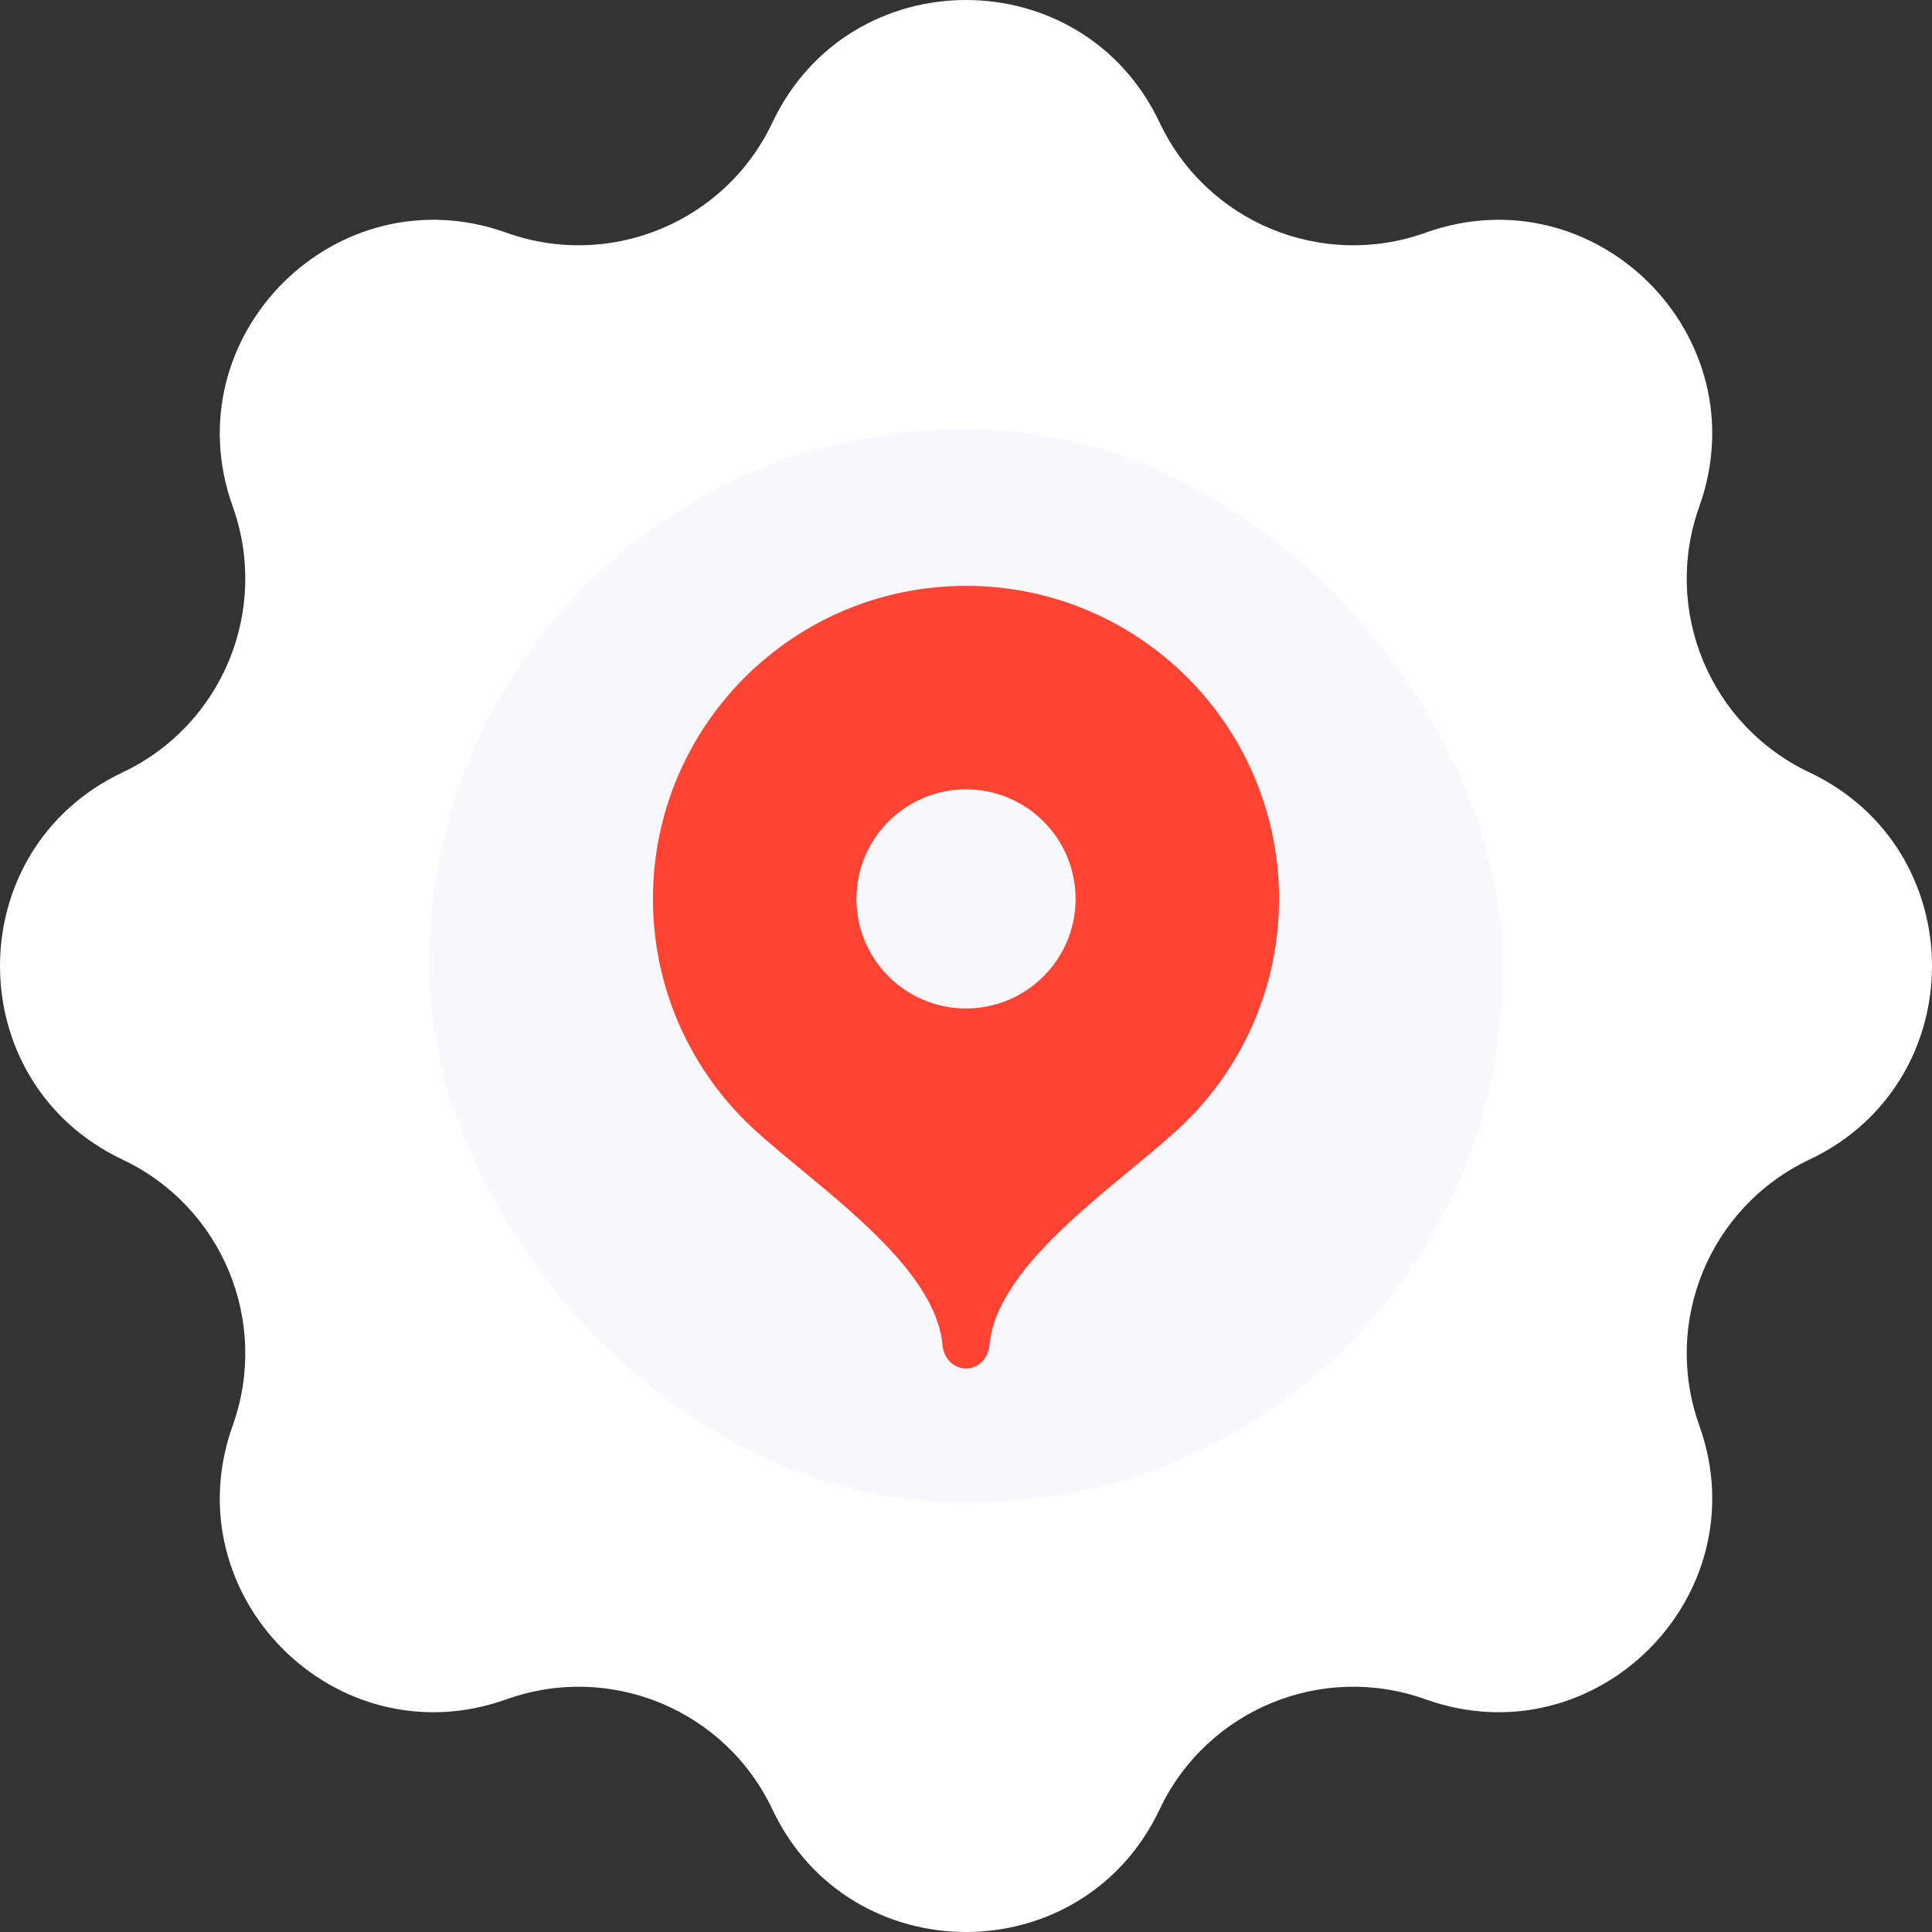
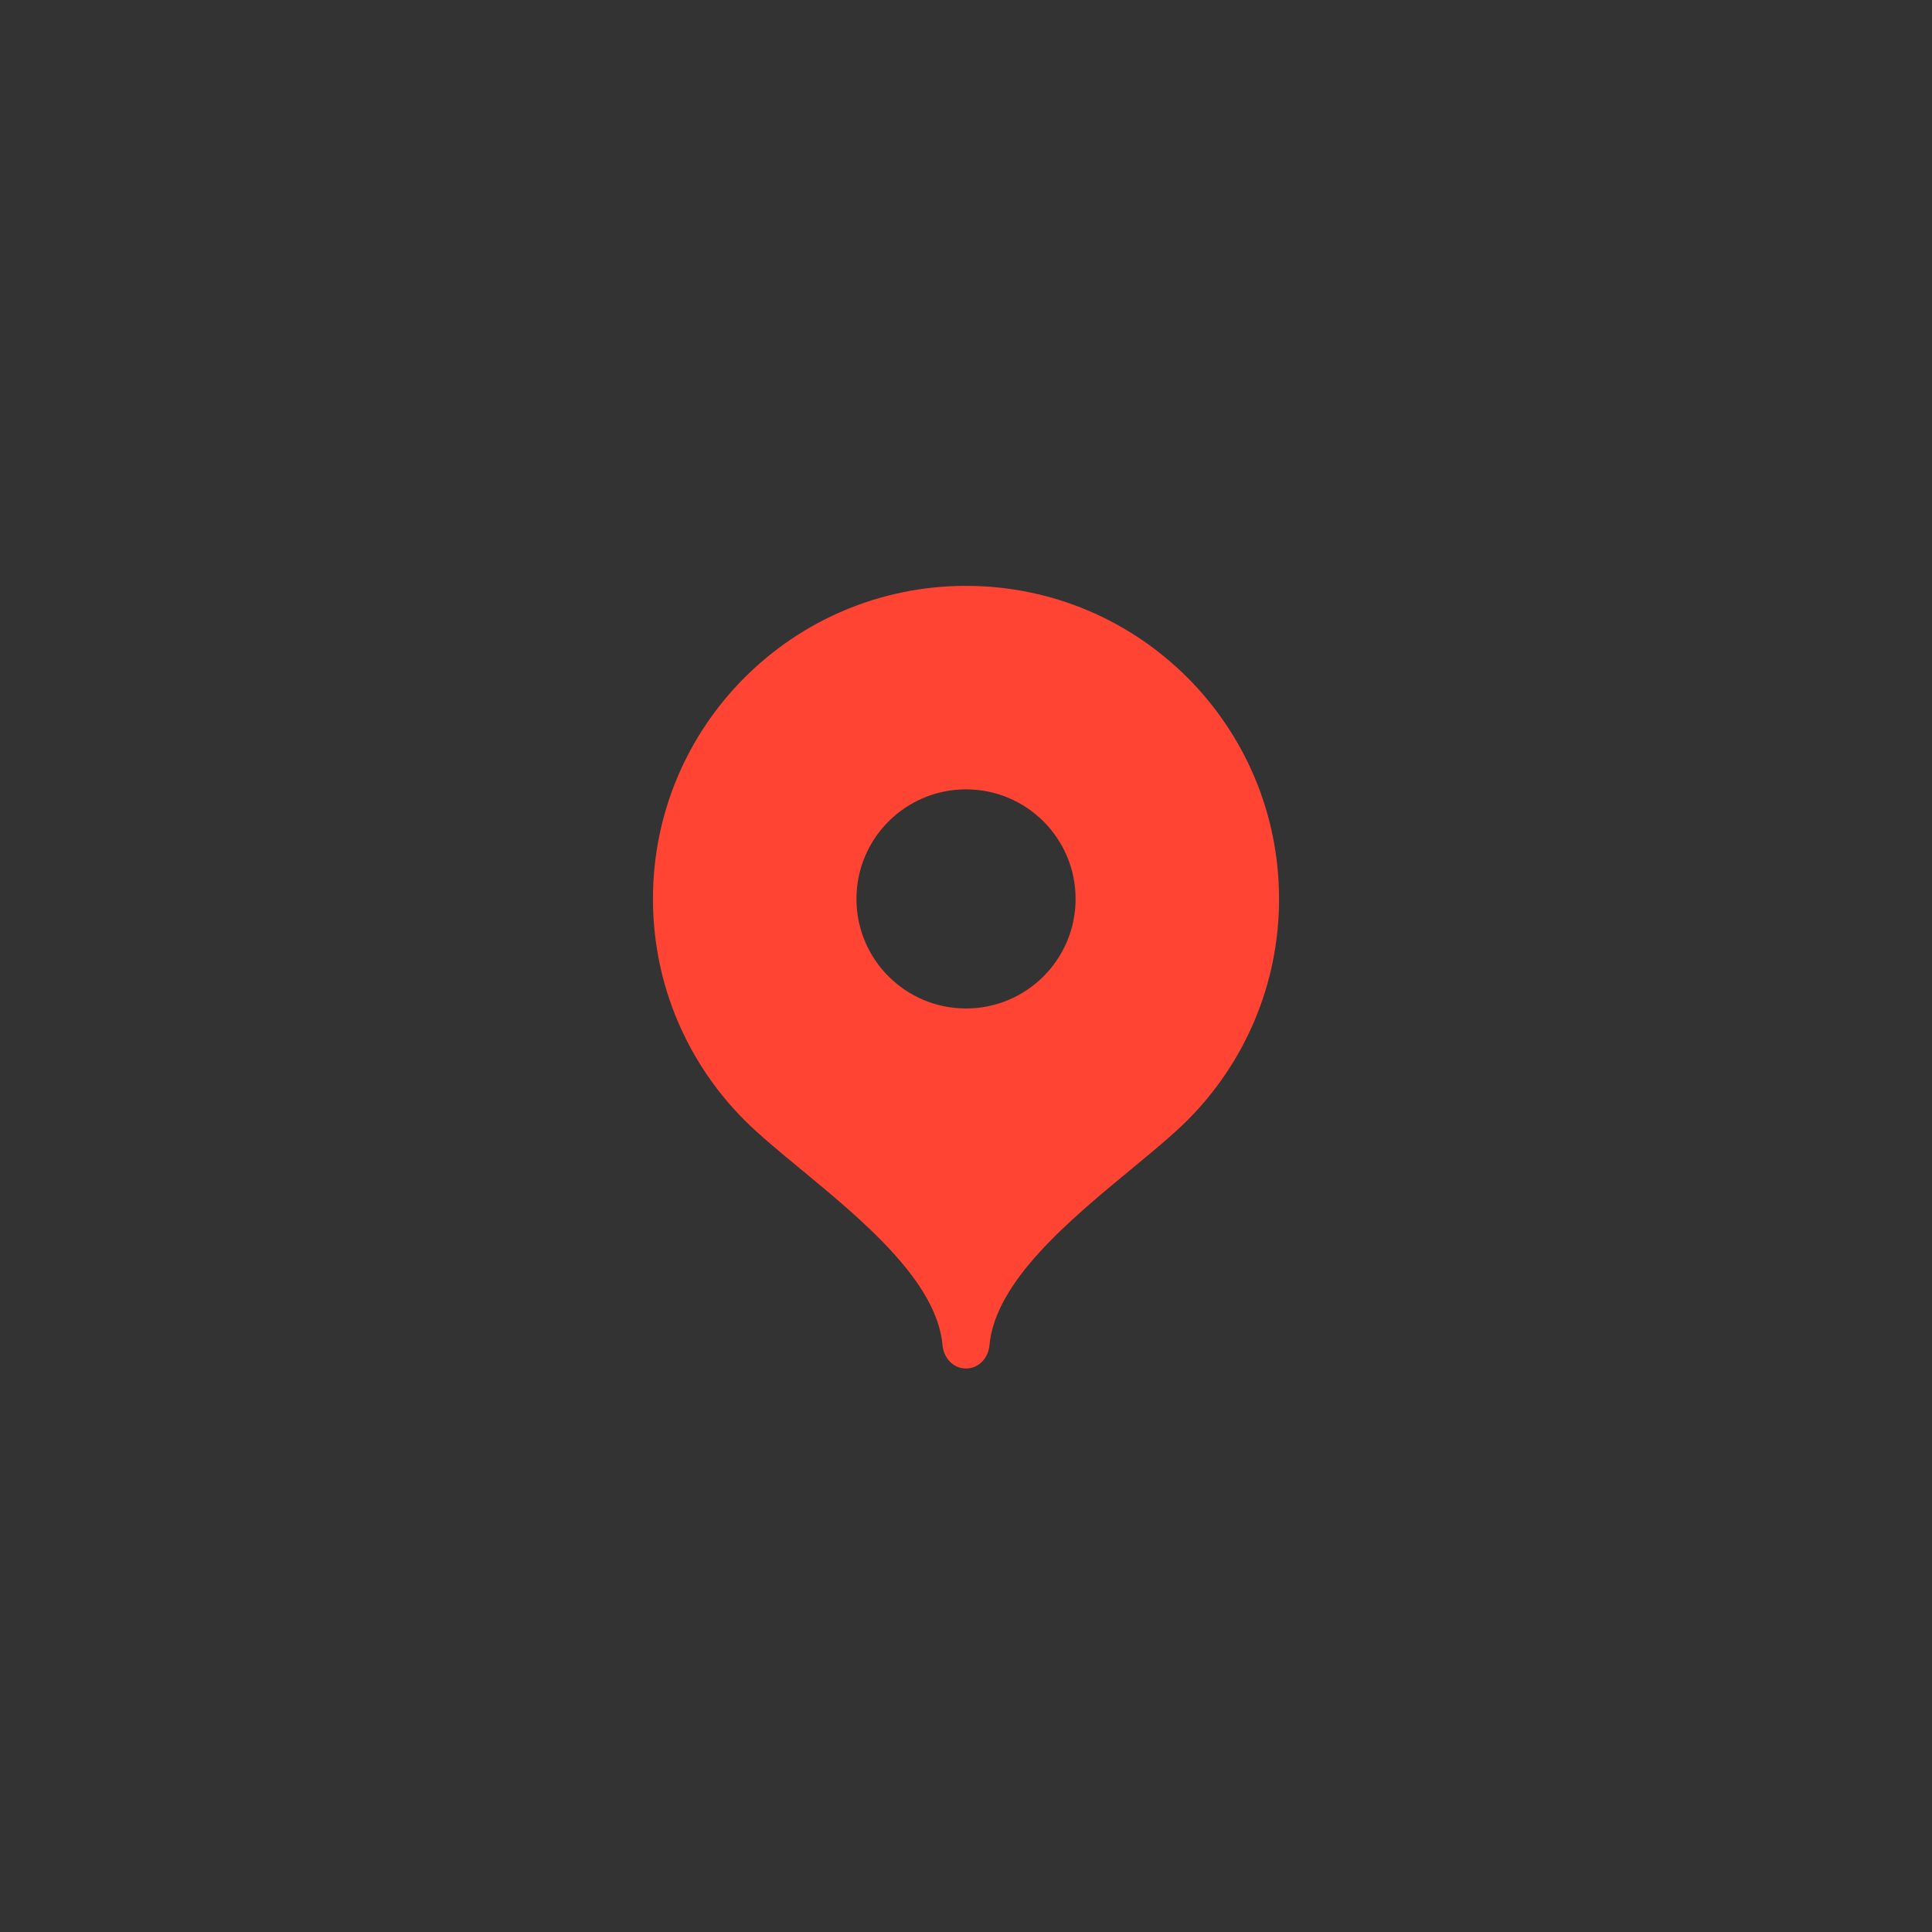
<svg xmlns="http://www.w3.org/2000/svg" width="58" height="58" viewBox="0 0 58 58" fill="none">
  <rect x="0" y="0" width="58" height="58" fill="#333333" stroke="none" />
-   <path d="M23.187 3.681C25.508 -1.227 32.492 -1.227 34.813 3.681C36.227 6.671 39.678 8.101 42.793 6.987C47.905 5.157 52.843 10.095 51.014 15.207C49.899 18.322 51.329 21.773 54.319 23.187C59.227 25.508 59.227 32.492 54.319 34.813C51.329 36.227 49.899 39.678 51.014 42.793C52.843 47.905 47.905 52.843 42.793 51.014C39.679 49.899 36.227 51.329 34.813 54.319C32.492 59.227 25.508 59.227 23.187 54.319C21.773 51.329 18.322 49.899 15.207 51.014C10.095 52.843 5.157 47.905 6.987 42.793C8.101 39.679 6.671 36.227 3.681 34.813C-1.227 32.492 -1.227 25.508 3.681 23.187C6.671 21.773 8.101 18.322 6.987 15.207C5.157 10.095 10.095 5.157 15.207 6.987C18.322 8.101 21.773 6.671 23.187 3.681Z" fill="white" />
-   <rect x="12.889" y="12.889" width="32.222" height="32.222" rx="16" fill="#F8F8FD" />
  <path fill-rule="evenodd" clip-rule="evenodd" d="M19.602 26.986C19.602 21.794 23.809 17.588 29 17.588C34.191 17.588 38.398 21.794 38.398 26.986C38.398 29.58 37.347 31.93 35.647 33.631C35.203 34.074 34.603 34.57 33.954 35.105C32.113 36.626 29.879 38.468 29.705 40.38C29.67 40.765 29.389 41.083 29 41.083C28.611 41.083 28.33 40.765 28.295 40.38C28.122 38.468 25.887 36.626 24.046 35.105C23.397 34.57 22.797 34.074 22.353 33.631C20.653 31.93 19.602 29.58 19.602 26.986ZM32.29 26.986C32.29 28.803 30.817 30.275 29.001 30.275C27.184 30.275 25.711 28.803 25.711 26.986C25.711 25.169 27.184 23.697 29.001 23.697C30.817 23.697 32.29 25.169 32.29 26.986Z" fill="#FF4433" />
</svg>